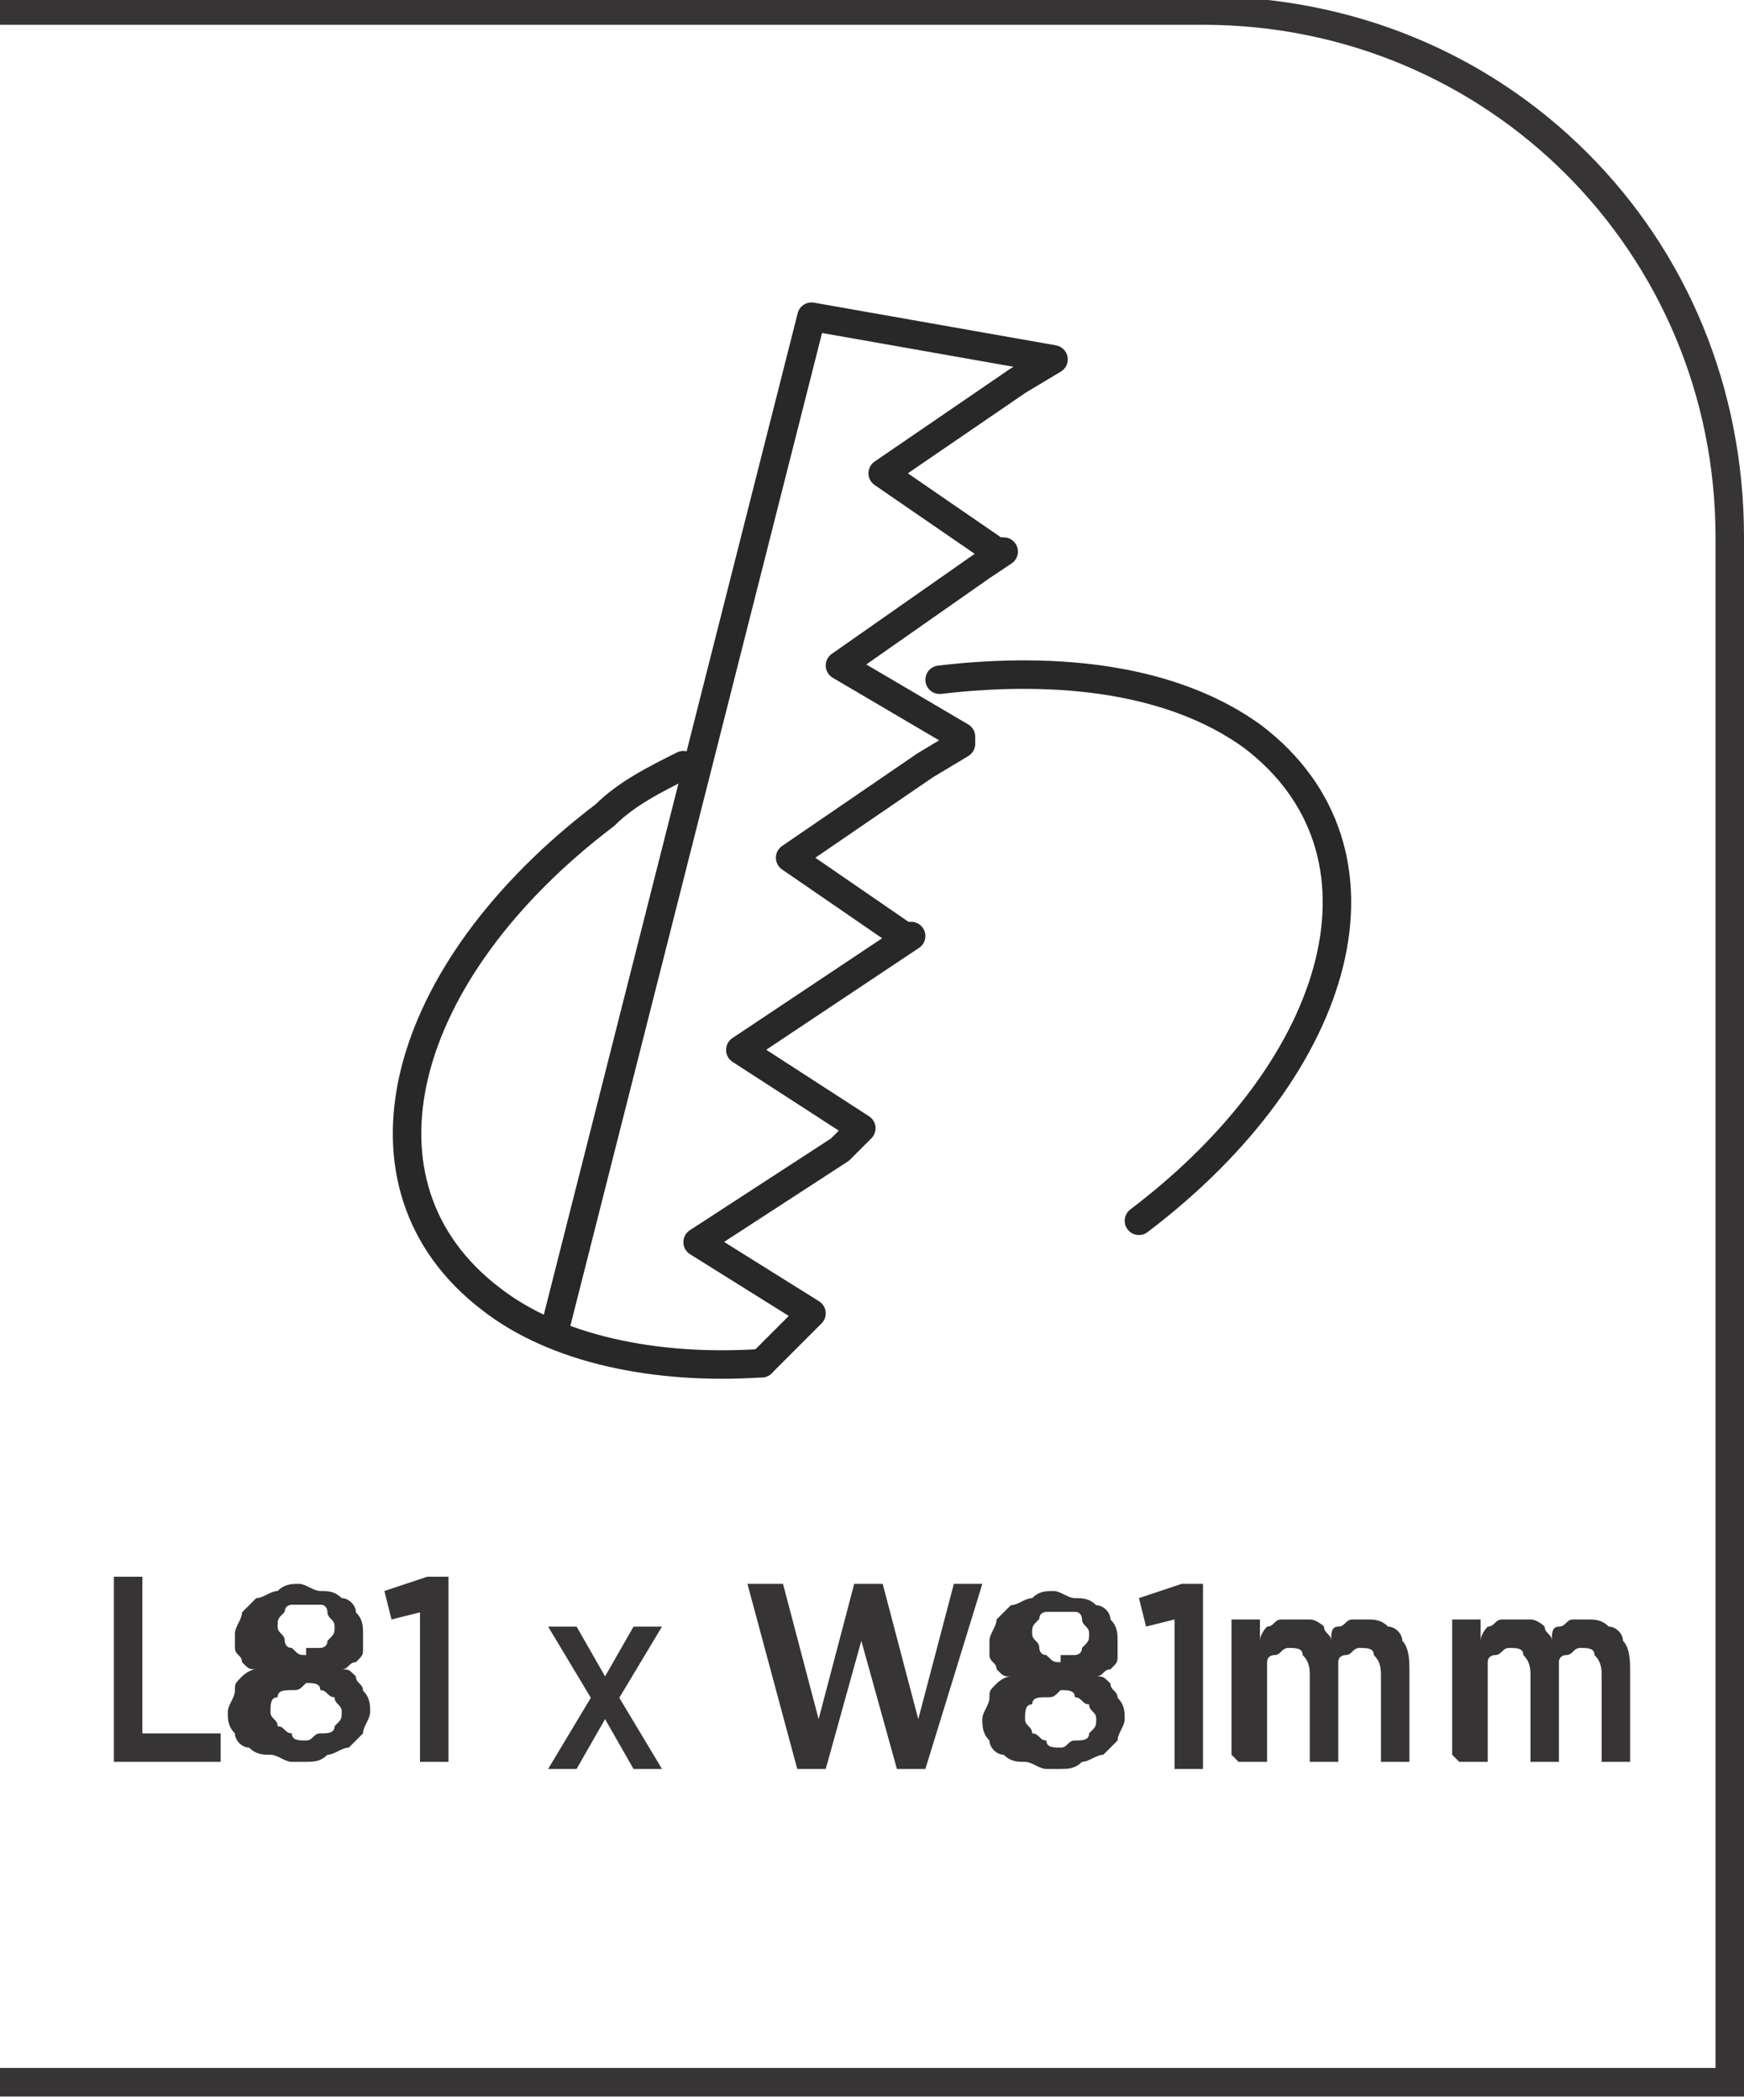
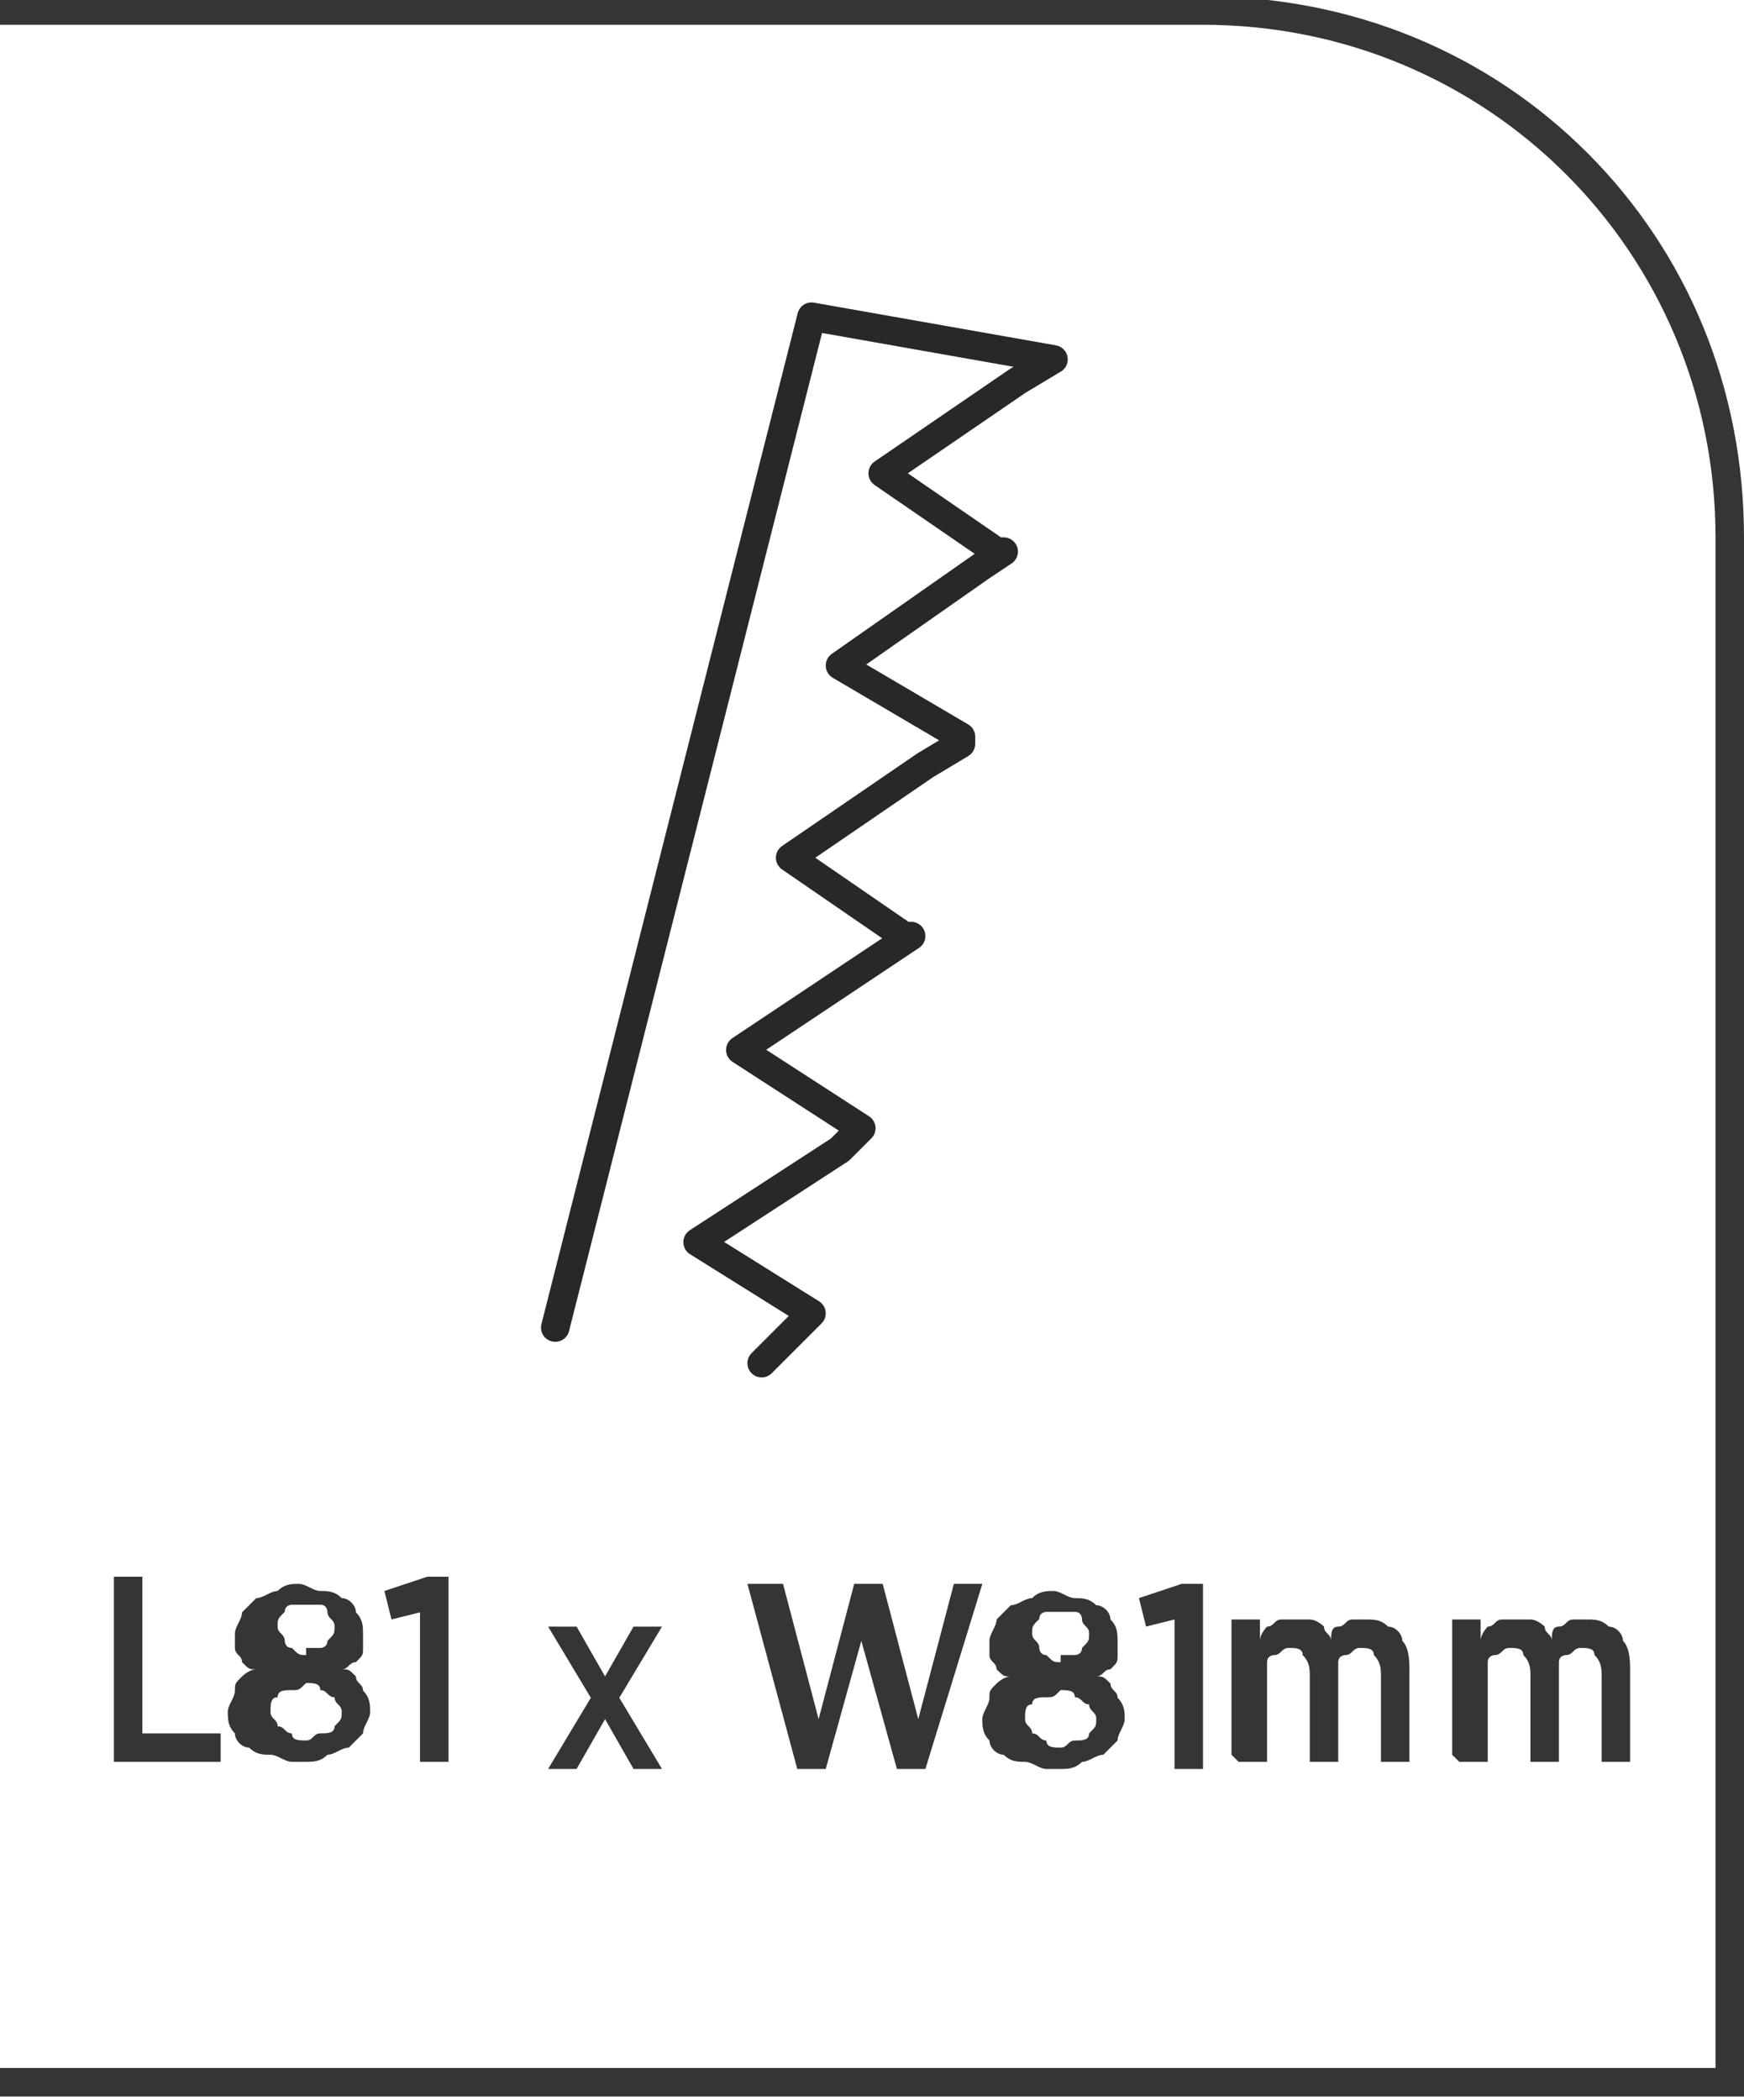
<svg xmlns="http://www.w3.org/2000/svg" xml:space="preserve" width="6.566mm" height="7.905mm" style="shape-rendering:geometricPrecision; text-rendering:geometricPrecision; image-rendering:optimizeQuality; fill-rule:evenodd; clip-rule:evenodd" viewBox="0 0 0.245 0.294">
  <defs>
    <style type="text/css">
   
    .str0 {stroke:#282829;stroke-width:0.004;stroke-linecap:round;stroke-linejoin:round}
    .fil1 {fill:none}
    .fil0 {fill:#373435;fill-rule:nonzero}
   
  </style>
  </defs>
  <g id="Layer_x0020_1">
    <path class="fil0" d="M-0 0.29l0.241 0 0 -0.215c0,-0.02 -0.008,-0.038 -0.021,-0.051 -0.013,-0.013 -0.031,-0.021 -0.051,-0.021l-0.169 0 0 -0.004 0.169 0c0.021,0 0.04,0.008 0.054,0.022 0.014,0.014 0.022,0.033 0.022,0.054l0 0.219 -0.245 0 0 -0.004z" />
    <g id="_587384928">
      <path id="_625880192" class="fil0" d="M0.016 0.247l0.015 0 0 -0.004 -0.011 0 0 -0.022 -0.004 0 0 0.026zm0.027 0c0.001,-7.44777e-006 0.002,-0 0.003,-0.001 0.001,-0 0.002,-0.001 0.003,-0.001 0.001,-0.001 0.001,-0.001 0.002,-0.002 0,-0.001 0.001,-0.002 0.001,-0.003l0 -0c-7.44777e-006,-0.001 -0,-0.002 -0.001,-0.003 -0,-0.001 -0.001,-0.001 -0.001,-0.002 -0.001,-0.001 -0.001,-0.001 -0.002,-0.001 0.001,-0 0.001,-0.001 0.002,-0.001 0.001,-0.001 0.001,-0.001 0.001,-0.002 0,-0.001 0,-0.002 0,-0.002l0 -0c-7.44777e-006,-0.001 -0,-0.002 -0.001,-0.003 -0,-0.001 -0.001,-0.002 -0.002,-0.002 -0.001,-0.001 -0.002,-0.001 -0.003,-0.001 -0.001,-0 -0.002,-0.001 -0.003,-0.001 -0.001,3.72388e-006 -0.002,0 -0.003,0.001 -0.001,0 -0.002,0.001 -0.003,0.001 -0.001,0.001 -0.001,0.001 -0.002,0.002 -0,0.001 -0.001,0.002 -0.001,0.003l0 0c3.72388e-006,0.001 0,0.002 0,0.002 0,0.001 0.001,0.001 0.001,0.002 0.001,0.001 0.001,0.001 0.002,0.001 -0.001,0 -0.002,0.001 -0.002,0.001 -0.001,0.001 -0.001,0.001 -0.001,0.002 -0,0.001 -0.001,0.002 -0.001,0.003l0 0c7.44777e-006,0.001 0,0.002 0.001,0.003 0,0.001 0.001,0.002 0.002,0.002 0.001,0.001 0.002,0.001 0.003,0.001 0.001,0 0.002,0.001 0.003,0.001zm0 -0.015c-0.001,-3.72388e-006 -0.001,-0 -0.002,-0.001 -0.001,-0 -0.001,-0.001 -0.001,-0.001 -0,-0.001 -0.001,-0.001 -0.001,-0.002l0 -7.07538e-005c7.44777e-006,-0.001 0,-0.001 0.001,-0.002 0,-0.001 0.001,-0.001 0.001,-0.001 0.001,-0 0.001,-0 0.002,-0 0.001,7.44777e-006 0.001,0 0.002,0 0.001,0 0.001,0.001 0.001,0.001 0,0.001 0.001,0.001 0.001,0.002l0 7.07538e-005c-7.44777e-006,0.001 -0,0.001 -0.001,0.002 -0,0.001 -0.001,0.001 -0.001,0.001 -0.001,0 -0.001,0 -0.002,0zm0 0.012c-0.001,-7.44777e-006 -0.002,-0 -0.002,-0.001 -0.001,-0 -0.001,-0.001 -0.002,-0.001 -0,-0.001 -0.001,-0.001 -0.001,-0.002l0 -7.44777e-005c7.44777e-006,-0.001 0,-0.002 0.001,-0.002 0,-0.001 0.001,-0.001 0.002,-0.001 0.001,-0 0.001,-0 0.002,-0.001 0.001,3.72388e-006 0.002,0 0.002,0.001 0.001,0 0.001,0.001 0.002,0.001 0,0.001 0.001,0.001 0.001,0.002l0 7.44777e-005c-7.44777e-006,0.001 -0,0.001 -0.001,0.002 -0,0.001 -0.001,0.001 -0.002,0.001 -0.001,0 -0.001,0.001 -0.002,0.001zm0.016 0.003l0.004 0 0 -0.026 -0.003 0 -0.006 0.002 0.001 0.004 0.004 -0.001 0 0.021zm0.022 -0.019l-0.004 0 0.006 0.01 -0.006 0.01 0.004 0 0.004 -0.007 0.004 0.007 0.004 0 -0.006 -0.01 0.006 -0.01 -0.004 0 -0.004 0.007 -0.004 -0.007zm0.031 0.02l0.004 0 0.005 -0.018 0.005 0.018 0.004 0 0.008 -0.026 -0.004 0 -0.005 0.019 -0.005 -0.019 -0.004 0 -0.005 0.019 -0.005 -0.019 -0.005 0 0.007 0.026zm0.037 0c0.001,-7.44777e-006 0.002,-0 0.003,-0.001 0.001,-0 0.002,-0.001 0.003,-0.001 0.001,-0.001 0.001,-0.001 0.002,-0.002 0,-0.001 0.001,-0.002 0.001,-0.003l0 -0c-7.44777e-006,-0.001 -0,-0.002 -0.001,-0.003 -0,-0.001 -0.001,-0.001 -0.001,-0.002 -0.001,-0.001 -0.001,-0.001 -0.002,-0.001 0.001,-0 0.001,-0.001 0.002,-0.001 0.001,-0.001 0.001,-0.001 0.001,-0.002 0,-0.001 0,-0.002 0,-0.002l0 -0c-7.44777e-006,-0.001 -0,-0.002 -0.001,-0.003 -0,-0.001 -0.001,-0.002 -0.002,-0.002 -0.001,-0.001 -0.002,-0.001 -0.003,-0.001 -0.001,-0 -0.002,-0.001 -0.003,-0.001 -0.001,3.72388e-006 -0.002,0 -0.003,0.001 -0.001,0 -0.002,0.001 -0.003,0.001 -0.001,0.001 -0.001,0.001 -0.002,0.002 -0,0.001 -0.001,0.002 -0.001,0.003l0 0c3.72388e-006,0.001 0,0.002 0,0.002 0,0.001 0.001,0.001 0.001,0.002 0.001,0.001 0.001,0.001 0.002,0.001 -0.001,0 -0.002,0.001 -0.002,0.001 -0.001,0.001 -0.001,0.001 -0.001,0.002 -0,0.001 -0.001,0.002 -0.001,0.003l0 0c7.44777e-006,0.001 0,0.002 0.001,0.003 0,0.001 0.001,0.002 0.002,0.002 0.001,0.001 0.002,0.001 0.003,0.001 0.001,0 0.002,0.001 0.003,0.001zm0 -0.015c-0.001,-3.72388e-006 -0.001,-0 -0.002,-0.001 -0.001,-0 -0.001,-0.001 -0.001,-0.001 -0,-0.001 -0.001,-0.001 -0.001,-0.002l0 -7.07538e-005c7.44777e-006,-0.001 0,-0.001 0.001,-0.002 0,-0.001 0.001,-0.001 0.001,-0.001 0.001,-0 0.001,-0 0.002,-0 0.001,7.44777e-006 0.001,0 0.002,0 0.001,0 0.001,0.001 0.001,0.001 0,0.001 0.001,0.001 0.001,0.002l0 7.07538e-005c-7.44777e-006,0.001 -0,0.001 -0.001,0.002 -0,0.001 -0.001,0.001 -0.001,0.001 -0.001,0 -0.001,0 -0.002,0zm0 0.012c-0.001,-7.44777e-006 -0.002,-0 -0.002,-0.001 -0.001,-0 -0.001,-0.001 -0.002,-0.001 -0,-0.001 -0.001,-0.001 -0.001,-0.002l0 -7.44777e-005c7.44777e-006,-0.001 0,-0.002 0.001,-0.002 0,-0.001 0.001,-0.001 0.002,-0.001 0.001,-0 0.001,-0 0.002,-0.001 0.001,3.72388e-006 0.002,0 0.002,0.001 0.001,0 0.001,0.001 0.002,0.001 0,0.001 0.001,0.001 0.001,0.002l0 7.44777e-005c-7.44777e-006,0.001 -0,0.001 -0.001,0.002 -0,0.001 -0.001,0.001 -0.002,0.001 -0.001,0 -0.001,0.001 -0.002,0.001zm0.016 0.003l0.004 0 0 -0.026 -0.003 0 -0.006 0.002 0.001 0.004 0.004 -0.001 0 0.021z" />
      <path id="_582933064" class="fil0" d="M0.174 0.247l0.004 0 0 -0.012c7.44777e-006,-0.001 0,-0.002 0,-0.002 0,-0.001 0.001,-0.001 0.001,-0.001 0.001,-0 0.001,-0.001 0.002,-0.001 0.001,0 0.002,0 0.002,0.001 0.001,0.001 0.001,0.002 0.001,0.003l0 0.012 0.004 0 0 -0.012c7.44777e-006,-0.001 0,-0.002 0,-0.002 0,-0.001 0.001,-0.001 0.001,-0.001 0.001,-0 0.001,-0.001 0.002,-0.001 0.001,0 0.002,0 0.002,0.001 0.001,0.001 0.001,0.002 0.001,0.003l0 0.012 0.004 0 0 -0.013c-7.44777e-006,-0.001 -0,-0.003 -0.001,-0.004 -0,-0.001 -0.001,-0.002 -0.002,-0.002 -0.001,-0.001 -0.002,-0.001 -0.003,-0.001 -0.001,7.44777e-006 -0.002,0 -0.002,0 -0.001,0 -0.001,0.001 -0.002,0.001 -0.001,0 -0.001,0.001 -0.001,0.002 -0,-0.001 -0.001,-0.001 -0.001,-0.002 -0,-0 -0.001,-0.001 -0.002,-0.001 -0.001,-0 -0.001,-0 -0.002,-0 -0.001,7.44777e-006 -0.002,0 -0.002,0 -0.001,0 -0.001,0.001 -0.002,0.001 -0,0 -0.001,0.001 -0.001,0.002l0 -0.003 -0.004 0 0 0.019zm0.031 0l0.004 0 0 -0.012c7.44777e-006,-0.001 0,-0.002 0,-0.002 0,-0.001 0.001,-0.001 0.001,-0.001 0.001,-0 0.001,-0.001 0.002,-0.001 0.001,0 0.002,0 0.002,0.001 0.001,0.001 0.001,0.002 0.001,0.003l0 0.012 0.004 0 0 -0.012c7.44777e-006,-0.001 0,-0.002 0,-0.002 0,-0.001 0.001,-0.001 0.001,-0.001 0.001,-0 0.001,-0.001 0.002,-0.001 0.001,0 0.002,0 0.002,0.001 0.001,0.001 0.001,0.002 0.001,0.003l0 0.012 0.004 0 0 -0.013c-7.44777e-006,-0.001 -0,-0.003 -0.001,-0.004 -0,-0.001 -0.001,-0.002 -0.002,-0.002 -0.001,-0.001 -0.002,-0.001 -0.003,-0.001 -0.001,7.44777e-006 -0.002,0 -0.002,0 -0.001,0 -0.001,0.001 -0.002,0.001 -0.001,0 -0.001,0.001 -0.001,0.002 -0,-0.001 -0.001,-0.001 -0.001,-0.002 -0,-0 -0.001,-0.001 -0.002,-0.001 -0.001,-0 -0.001,-0 -0.002,-0 -0.001,7.44777e-006 -0.002,0 -0.002,0 -0.001,0 -0.001,0.001 -0.002,0.001 -0,0 -0.001,0.001 -0.001,0.002l0 -0.003 -0.004 0 0 0.019z" />
    </g>
    <g id="_587373312">
      <polyline id="_587374128" class="fil1 str0" points="0.107,0.191 0.114,0.184 0.098,0.174 0.118,0.161 0.121,0.158 0.121,0.158 0.121,0.158 0.104,0.147 0.128,0.131 0.128,0.131 0.127,0.131 0.111,0.12 0.13,0.107 0.135,0.104 0.135,0.103 0.118,0.093 0.138,0.079 0.141,0.077 0.14,0.077 0.124,0.066 0.143,0.053 0.148,0.05 0.114,0.044 0.078,0.186 " />
-       <path id="_587374560" class="fil1 str0" d="M0.107 0.191c-0.015,0.001 -0.029,-0.002 -0.038,-0.009 -0.021,-0.016 -0.013,-0.046 0.016,-0.068 0.003,-0.003 0.007,-0.005 0.011,-0.007m0.036 -0.012c0.017,-0.002 0.033,0 0.044,0.008 0.021,0.016 0.013,0.046 -0.016,0.068" />
    </g>
  </g>
</svg>